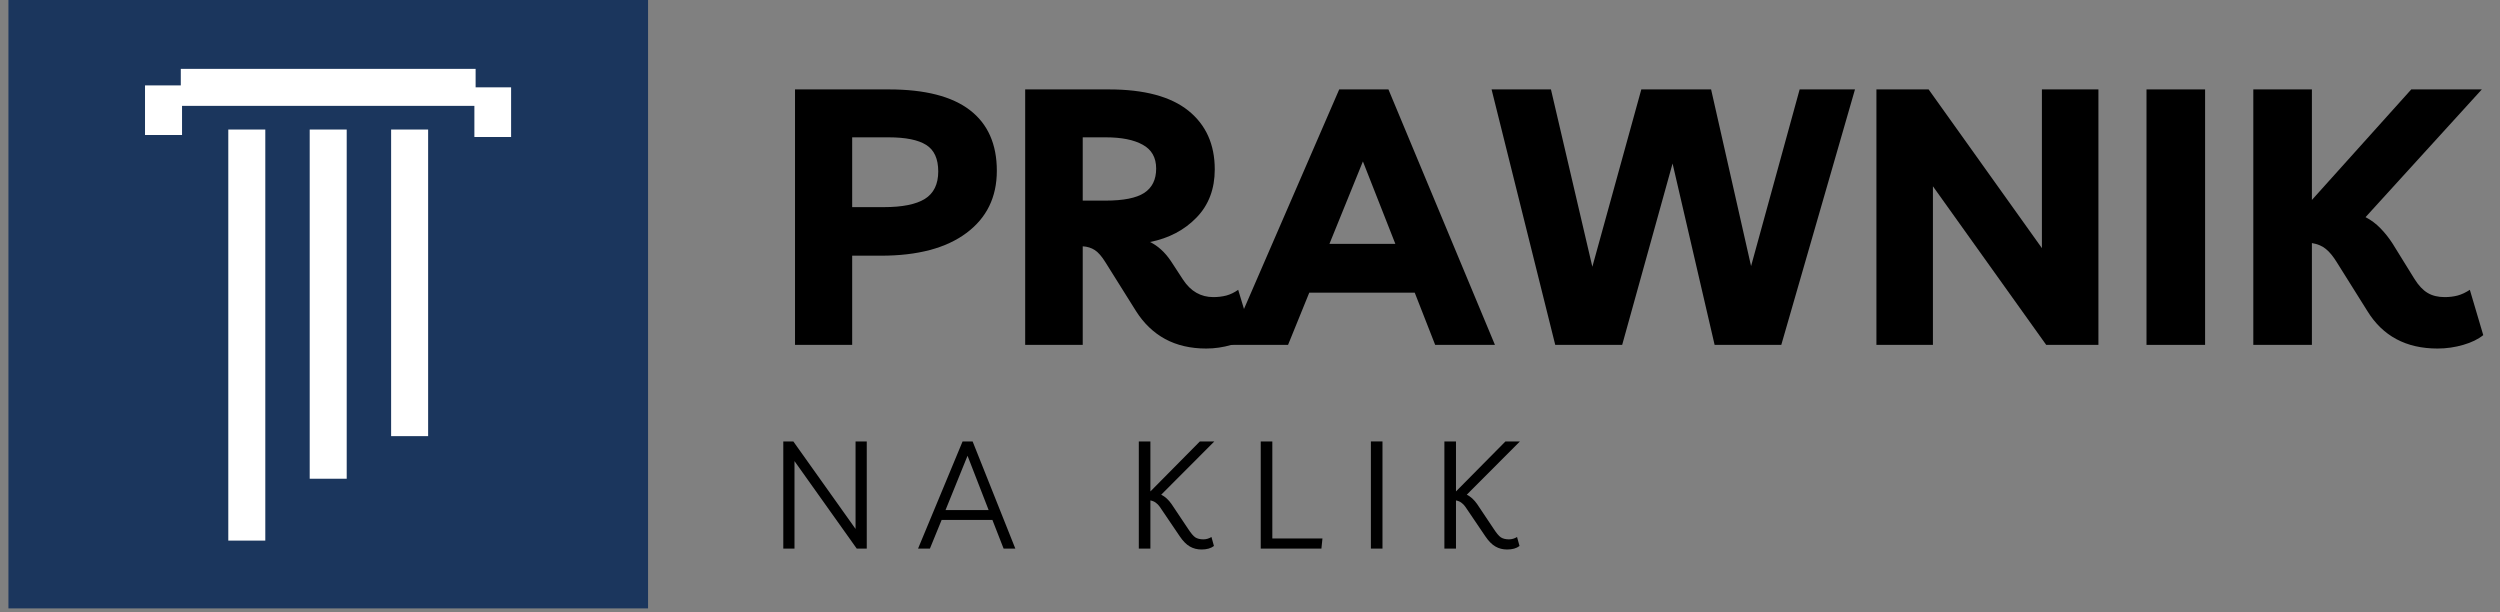
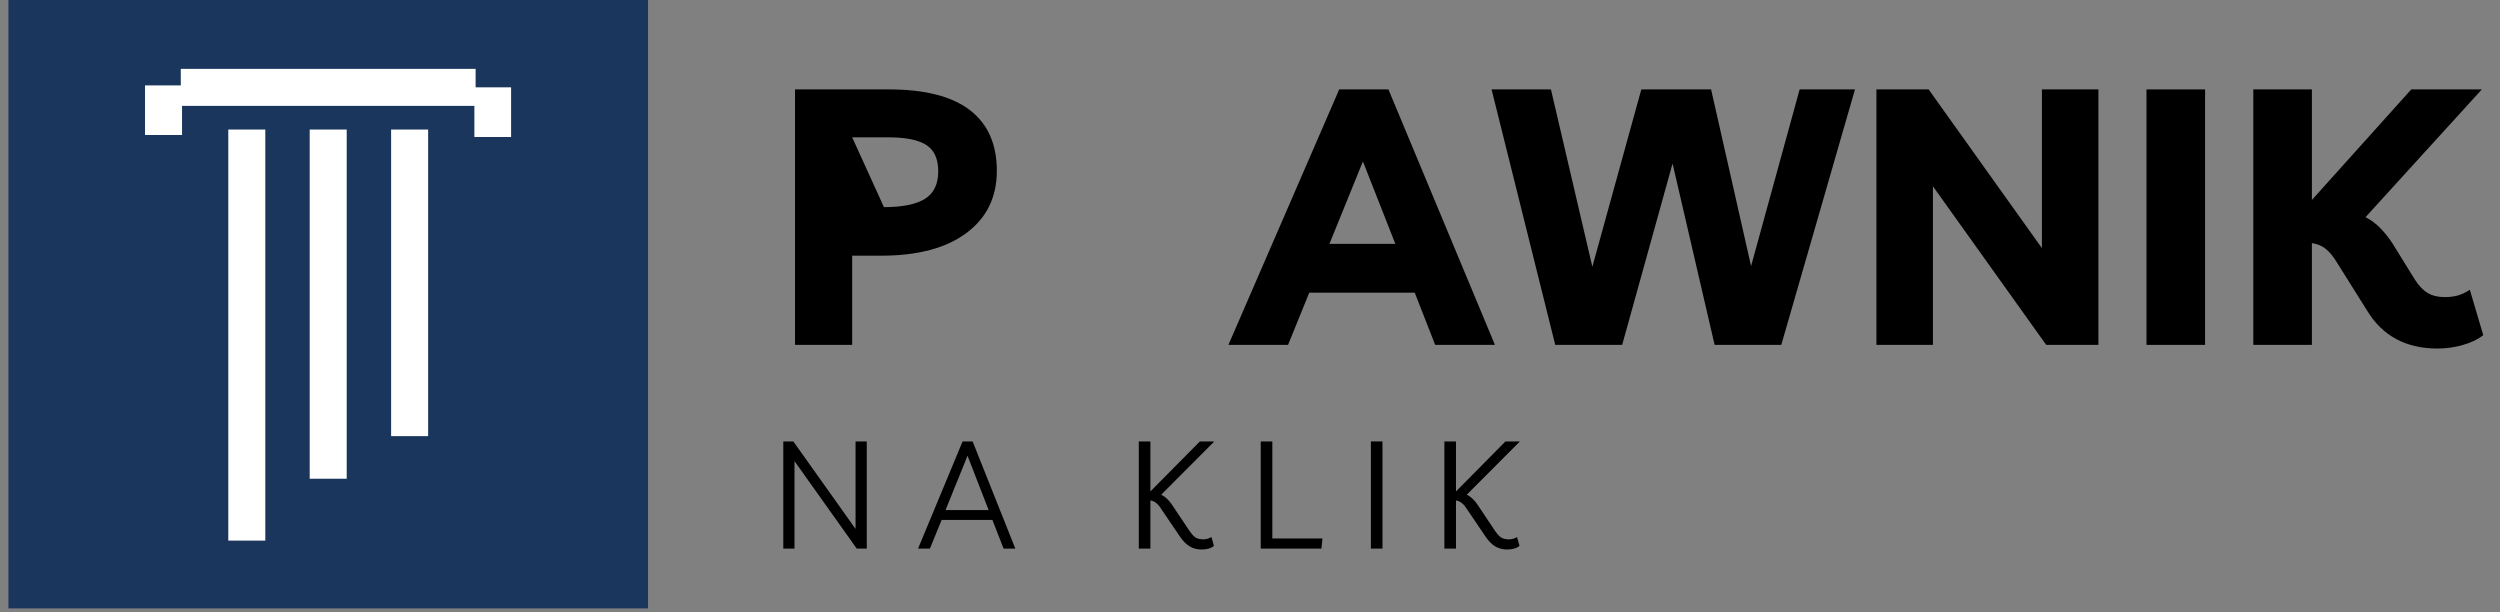
<svg xmlns="http://www.w3.org/2000/svg" width="400" zoomAndPan="magnify" viewBox="0 0 300 73.5" height="98" preserveAspectRatio="xMidYMid meet" version="1.0">
  <rect x="0" y="0" width="300" height="73.5" fill="#808080" stroke="none" />
  <defs fill="#000000">
    <g />
    <clipPath id="f6d1d25cfa" fill="#000000">
      <path d="M 1.012 0 L 77.766 0 L 77.766 73.004 L 1.012 73.004 Z M 1.012 0 " clip-rule="nonzero" fill="#000000" />
    </clipPath>
    <clipPath id="010f371a0c" fill="#000000">
      <path d="M 0.012 0 L 76.766 0 L 76.766 73.004 L 0.012 73.004 Z M 0.012 0 " clip-rule="nonzero" fill="#000000" />
    </clipPath>
    <clipPath id="fef8e55c70" fill="#000000">
      <rect x="0" width="77" y="0" height="74" fill="#000000" />
    </clipPath>
    <clipPath id="d2ad8ca5ab" fill="#000000">
      <path d="M 17.379 8.258 L 61.332 8.258 L 61.332 64.875 L 17.379 64.875 Z M 17.379 8.258 " clip-rule="nonzero" fill="#000000" />
    </clipPath>
    <clipPath id="0f6cf00864" fill="#000000">
      <path d="M 92 0 L 298.984 0 L 298.984 53 L 92 53 Z M 92 0 " clip-rule="nonzero" fill="#000000" />
    </clipPath>
    <clipPath id="188676d25f" fill="#000000">
      <rect x="0" width="207" y="0" height="53" fill="#000000" />
    </clipPath>
    <clipPath id="681a69ee1d" fill="#000000">
      <rect x="0" width="96" y="0" height="24" fill="#000000" />
    </clipPath>
  </defs>
  <g clip-path="url(#f6d1d25cfa)">
    <g transform="matrix(1, 0, 0, 1, 1, 0)">
      <g clip-path="url(#fef8e55c70)">
        <g clip-path="url(#010f371a0c)">
          <path fill="#1b365d" d="M 0.012 0 L 76.859 0 L 76.859 73.406 L 0.012 73.406 Z M 0.012 0 " fill-opacity="1" fill-rule="nonzero" />
        </g>
      </g>
    </g>
  </g>
  <g clip-path="url(#d2ad8ca5ab)">
    <path fill="#ffffff" d="M 46.934 52.336 L 51.375 52.336 L 51.375 15.547 L 46.934 15.547 Z M 37.164 57.445 L 41.605 57.445 L 41.605 15.547 L 37.164 15.547 Z M 27.395 65.145 L 31.836 65.145 L 31.836 15.547 L 27.395 15.547 Z M 61.367 10.48 L 61.367 16.441 L 56.926 16.441 L 56.926 12.703 L 21.844 12.703 L 21.844 16.203 L 17.402 16.203 L 17.402 10.246 L 21.695 10.246 L 21.695 8.262 L 57.074 8.262 L 57.074 10.48 L 61.367 10.48 " fill-opacity="1" fill-rule="nonzero" />
  </g>
  <g clip-path="url(#0f6cf00864)">
    <g transform="matrix(1, 0, 0, 1, 92, 0)">
      <g clip-path="url(#188676d25f)">
        <g fill="#000000" fill-opacity="1">
          <g transform="translate(0.511, 41.386)">
            <g>
-               <path d="M 9.75 0 L 2.891 0 L 2.891 -30.656 L 14.156 -30.656 C 18.477 -30.656 21.719 -29.828 23.875 -28.172 C 26.031 -26.516 27.109 -24.086 27.109 -20.891 C 27.109 -17.723 25.891 -15.234 23.453 -13.422 C 21.023 -11.609 17.609 -10.703 13.203 -10.703 L 9.75 -10.703 Z M 14.125 -24.906 L 9.75 -24.906 L 9.75 -16.531 L 13.562 -16.531 C 15.77 -16.531 17.406 -16.859 18.469 -17.516 C 19.539 -18.18 20.078 -19.281 20.078 -20.812 C 20.078 -22.332 19.594 -23.395 18.625 -24 C 17.664 -24.602 16.164 -24.906 14.125 -24.906 Z M 14.125 -24.906 " fill="#000000" />
+               <path d="M 9.75 0 L 2.891 0 L 2.891 -30.656 L 14.156 -30.656 C 18.477 -30.656 21.719 -29.828 23.875 -28.172 C 26.031 -26.516 27.109 -24.086 27.109 -20.891 C 27.109 -17.723 25.891 -15.234 23.453 -13.422 C 21.023 -11.609 17.609 -10.703 13.203 -10.703 L 9.75 -10.703 Z M 14.125 -24.906 L 9.75 -24.906 L 13.562 -16.531 C 15.77 -16.531 17.406 -16.859 18.469 -17.516 C 19.539 -18.18 20.078 -19.281 20.078 -20.812 C 20.078 -22.332 19.594 -23.395 18.625 -24 C 17.664 -24.602 16.164 -24.906 14.125 -24.906 Z M 14.125 -24.906 " fill="#000000" />
            </g>
          </g>
        </g>
        <g fill="#000000" fill-opacity="1">
          <g transform="translate(28.13, 41.386)">
            <g>
-               <path d="M 28.453 -6.609 L 30.094 -1.172 C 29.457 -0.68 28.641 -0.289 27.641 0 C 26.648 0.289 25.641 0.438 24.609 0.438 C 22.734 0.438 21.094 0.055 19.688 -0.703 C 18.281 -1.473 17.113 -2.594 16.188 -4.062 L 12.516 -9.922 C 12.086 -10.617 11.664 -11.102 11.25 -11.375 C 10.832 -11.645 10.348 -11.797 9.797 -11.828 L 9.797 0 L 2.891 0 L 2.891 -30.656 L 12.953 -30.656 C 17.18 -30.656 20.352 -29.805 22.469 -28.109 C 24.582 -26.41 25.641 -24.062 25.641 -21.062 C 25.641 -18.707 24.91 -16.781 23.453 -15.281 C 22.004 -13.781 20.145 -12.801 17.875 -12.344 C 18.82 -11.883 19.656 -11.125 20.375 -10.062 L 21.844 -7.812 C 22.758 -6.426 23.969 -5.734 25.469 -5.734 C 26.02 -5.734 26.539 -5.797 27.031 -5.922 C 27.52 -6.055 27.992 -6.285 28.453 -6.609 Z M 12.562 -24.906 L 9.797 -24.906 L 9.797 -17.312 L 12.516 -17.312 C 14.672 -17.312 16.223 -17.617 17.172 -18.234 C 18.129 -18.859 18.609 -19.832 18.609 -21.156 C 18.609 -22.477 18.07 -23.43 17 -24.016 C 15.938 -24.609 14.457 -24.906 12.562 -24.906 Z M 12.562 -24.906 " fill="#000000" />
-             </g>
+               </g>
          </g>
        </g>
        <g fill="#000000" fill-opacity="1">
          <g transform="translate(56.44, 41.386)">
            <g>
              <path d="M -1.031 0 L 12.266 -30.656 L 18.172 -30.656 L 30.953 0 L 23.781 0 L 21.328 -6.266 L 8.672 -6.266 L 6.125 0 Z M 11.094 -12.125 L 19 -12.125 L 15.109 -22.016 Z M 11.094 -12.125 " fill="#000000" />
            </g>
          </g>
        </g>
        <g fill="#000000" fill-opacity="1">
          <g transform="translate(86.52, 41.386)">
            <g>
              <path d="M 37.438 -30.656 L 44.078 -30.656 L 35.234 0 L 27.234 0 L 22.188 -21.766 L 16.141 0 L 8.109 0 L 0.469 -30.656 L 7.594 -30.656 L 12.562 -9.375 L 18.438 -30.656 L 26.812 -30.656 L 31.609 -9.453 Z M 37.438 -30.656 " fill="#000000" />
            </g>
          </g>
        </g>
        <g fill="#000000" fill-opacity="1">
          <g transform="translate(130.279, 41.386)">
            <g>
              <path d="M 22.75 -30.656 L 29.531 -30.656 L 29.531 0 L 23.266 0 L 9.672 -19.031 L 9.672 0 L 2.891 0 L 2.891 -30.656 L 9.156 -30.656 L 22.75 -11.609 Z M 22.75 -30.656 " fill="#000000" />
            </g>
          </g>
        </g>
        <g fill="#000000" fill-opacity="1">
          <g transform="translate(162.689, 41.386)">
            <g>
              <path d="M 2.891 0 L 2.891 -30.656 L 9.922 -30.656 L 9.922 0 Z M 2.891 0 " fill="#000000" />
            </g>
          </g>
        </g>
        <g fill="#000000" fill-opacity="1">
          <g transform="translate(175.506, 41.386)">
            <g>
              <path d="M 2.891 0 L 2.891 -30.656 L 9.922 -30.656 L 9.922 -17.391 L 21.844 -30.656 L 30.312 -30.656 L 16.359 -15.328 C 17.023 -14.984 17.625 -14.535 18.156 -13.984 C 18.688 -13.441 19.164 -12.836 19.594 -12.172 L 22.234 -7.906 C 22.723 -7.125 23.25 -6.566 23.812 -6.234 C 24.375 -5.898 25.055 -5.734 25.859 -5.734 C 26.41 -5.734 26.926 -5.797 27.406 -5.922 C 27.895 -6.055 28.383 -6.285 28.875 -6.609 L 30.484 -1.172 C 29.879 -0.68 29.078 -0.289 28.078 0 C 27.086 0.289 26.062 0.438 25 0.438 C 21.227 0.438 18.422 -1.062 16.578 -4.062 L 12.906 -9.922 C 12.477 -10.617 12.047 -11.145 11.609 -11.5 C 11.18 -11.863 10.617 -12.102 9.922 -12.219 L 9.922 0 Z M 2.891 0 " fill="#000000" />
            </g>
          </g>
        </g>
      </g>
    </g>
  </g>
  <g transform="matrix(1, 0, 0, 1, 92, 47)">
    <g clip-path="url(#681a69ee1d)">
      <g fill="#000000" fill-opacity="1">
        <g transform="translate(0.511, 18.831)">
          <g>
            <path d="M 10.156 -12.859 L 11.5 -12.859 L 11.5 0 L 10.297 0 L 2.828 -10.5 L 2.828 0 L 1.484 0 L 1.484 -12.859 L 2.688 -12.859 L 10.156 -2.359 Z M 10.156 -12.859 " fill="#000000" />
          </g>
        </g>
      </g>
      <g fill="#000000" fill-opacity="1">
        <g transform="translate(17.948, 18.831)">
          <g>
            <path d="M 0.219 0 L 5.562 -12.859 L 6.766 -12.859 L 11.891 0 L 10.484 0 L 9.141 -3.438 L 3.047 -3.438 L 1.641 0 Z M 3.516 -4.625 L 8.688 -4.625 L 6.156 -11.141 Z M 3.516 -4.625 " fill="#000000" />
          </g>
        </g>
      </g>
      <g fill="#000000" fill-opacity="1">
        <g transform="translate(34.588, 18.831)">
          <g />
        </g>
      </g>
      <g fill="#000000" fill-opacity="1">
        <g transform="translate(43.173, 18.831)">
          <g>
            <path d="M 1.484 0 L 1.484 -12.859 L 2.875 -12.859 L 2.875 -6.859 L 8.812 -12.859 L 10.547 -12.859 L 4.172 -6.469 C 4.641 -6.238 5.055 -5.859 5.422 -5.328 L 7.406 -2.359 C 7.738 -1.848 8.023 -1.508 8.266 -1.344 C 8.516 -1.188 8.836 -1.109 9.234 -1.109 C 9.578 -1.109 9.898 -1.203 10.203 -1.391 L 10.5 -0.312 C 10.133 -0.031 9.641 0.109 9.016 0.109 C 8.492 0.109 8.023 -0.008 7.609 -0.25 C 7.191 -0.488 6.785 -0.898 6.391 -1.484 L 4 -5.016 C 3.863 -5.211 3.707 -5.375 3.531 -5.5 C 3.363 -5.633 3.145 -5.727 2.875 -5.781 L 2.875 0 Z M 1.484 0 " fill="#000000" />
          </g>
        </g>
      </g>
      <g fill="#000000" fill-opacity="1">
        <g transform="translate(57.804, 18.831)">
          <g>
            <path d="M 1.484 0 L 1.484 -12.859 L 2.875 -12.859 L 2.875 -1.219 L 8.891 -1.219 L 8.766 0 Z M 1.484 0 " fill="#000000" />
          </g>
        </g>
      </g>
      <g fill="#000000" fill-opacity="1">
        <g transform="translate(71.023, 18.831)">
          <g>
            <path d="M 1.484 0 L 1.484 -12.859 L 2.875 -12.859 L 2.875 0 Z M 1.484 0 " fill="#000000" />
          </g>
        </g>
      </g>
      <g fill="#000000" fill-opacity="1">
        <g transform="translate(79.843, 18.831)">
          <g>
            <path d="M 1.484 0 L 1.484 -12.859 L 2.875 -12.859 L 2.875 -6.859 L 8.812 -12.859 L 10.547 -12.859 L 4.172 -6.469 C 4.641 -6.238 5.055 -5.859 5.422 -5.328 L 7.406 -2.359 C 7.738 -1.848 8.023 -1.508 8.266 -1.344 C 8.516 -1.188 8.836 -1.109 9.234 -1.109 C 9.578 -1.109 9.898 -1.203 10.203 -1.391 L 10.5 -0.312 C 10.133 -0.031 9.641 0.109 9.016 0.109 C 8.492 0.109 8.023 -0.008 7.609 -0.25 C 7.191 -0.488 6.785 -0.898 6.391 -1.484 L 4 -5.016 C 3.863 -5.211 3.707 -5.375 3.531 -5.5 C 3.363 -5.633 3.145 -5.727 2.875 -5.781 L 2.875 0 Z M 1.484 0 " fill="#000000" />
          </g>
        </g>
      </g>
    </g>
  </g>
</svg>